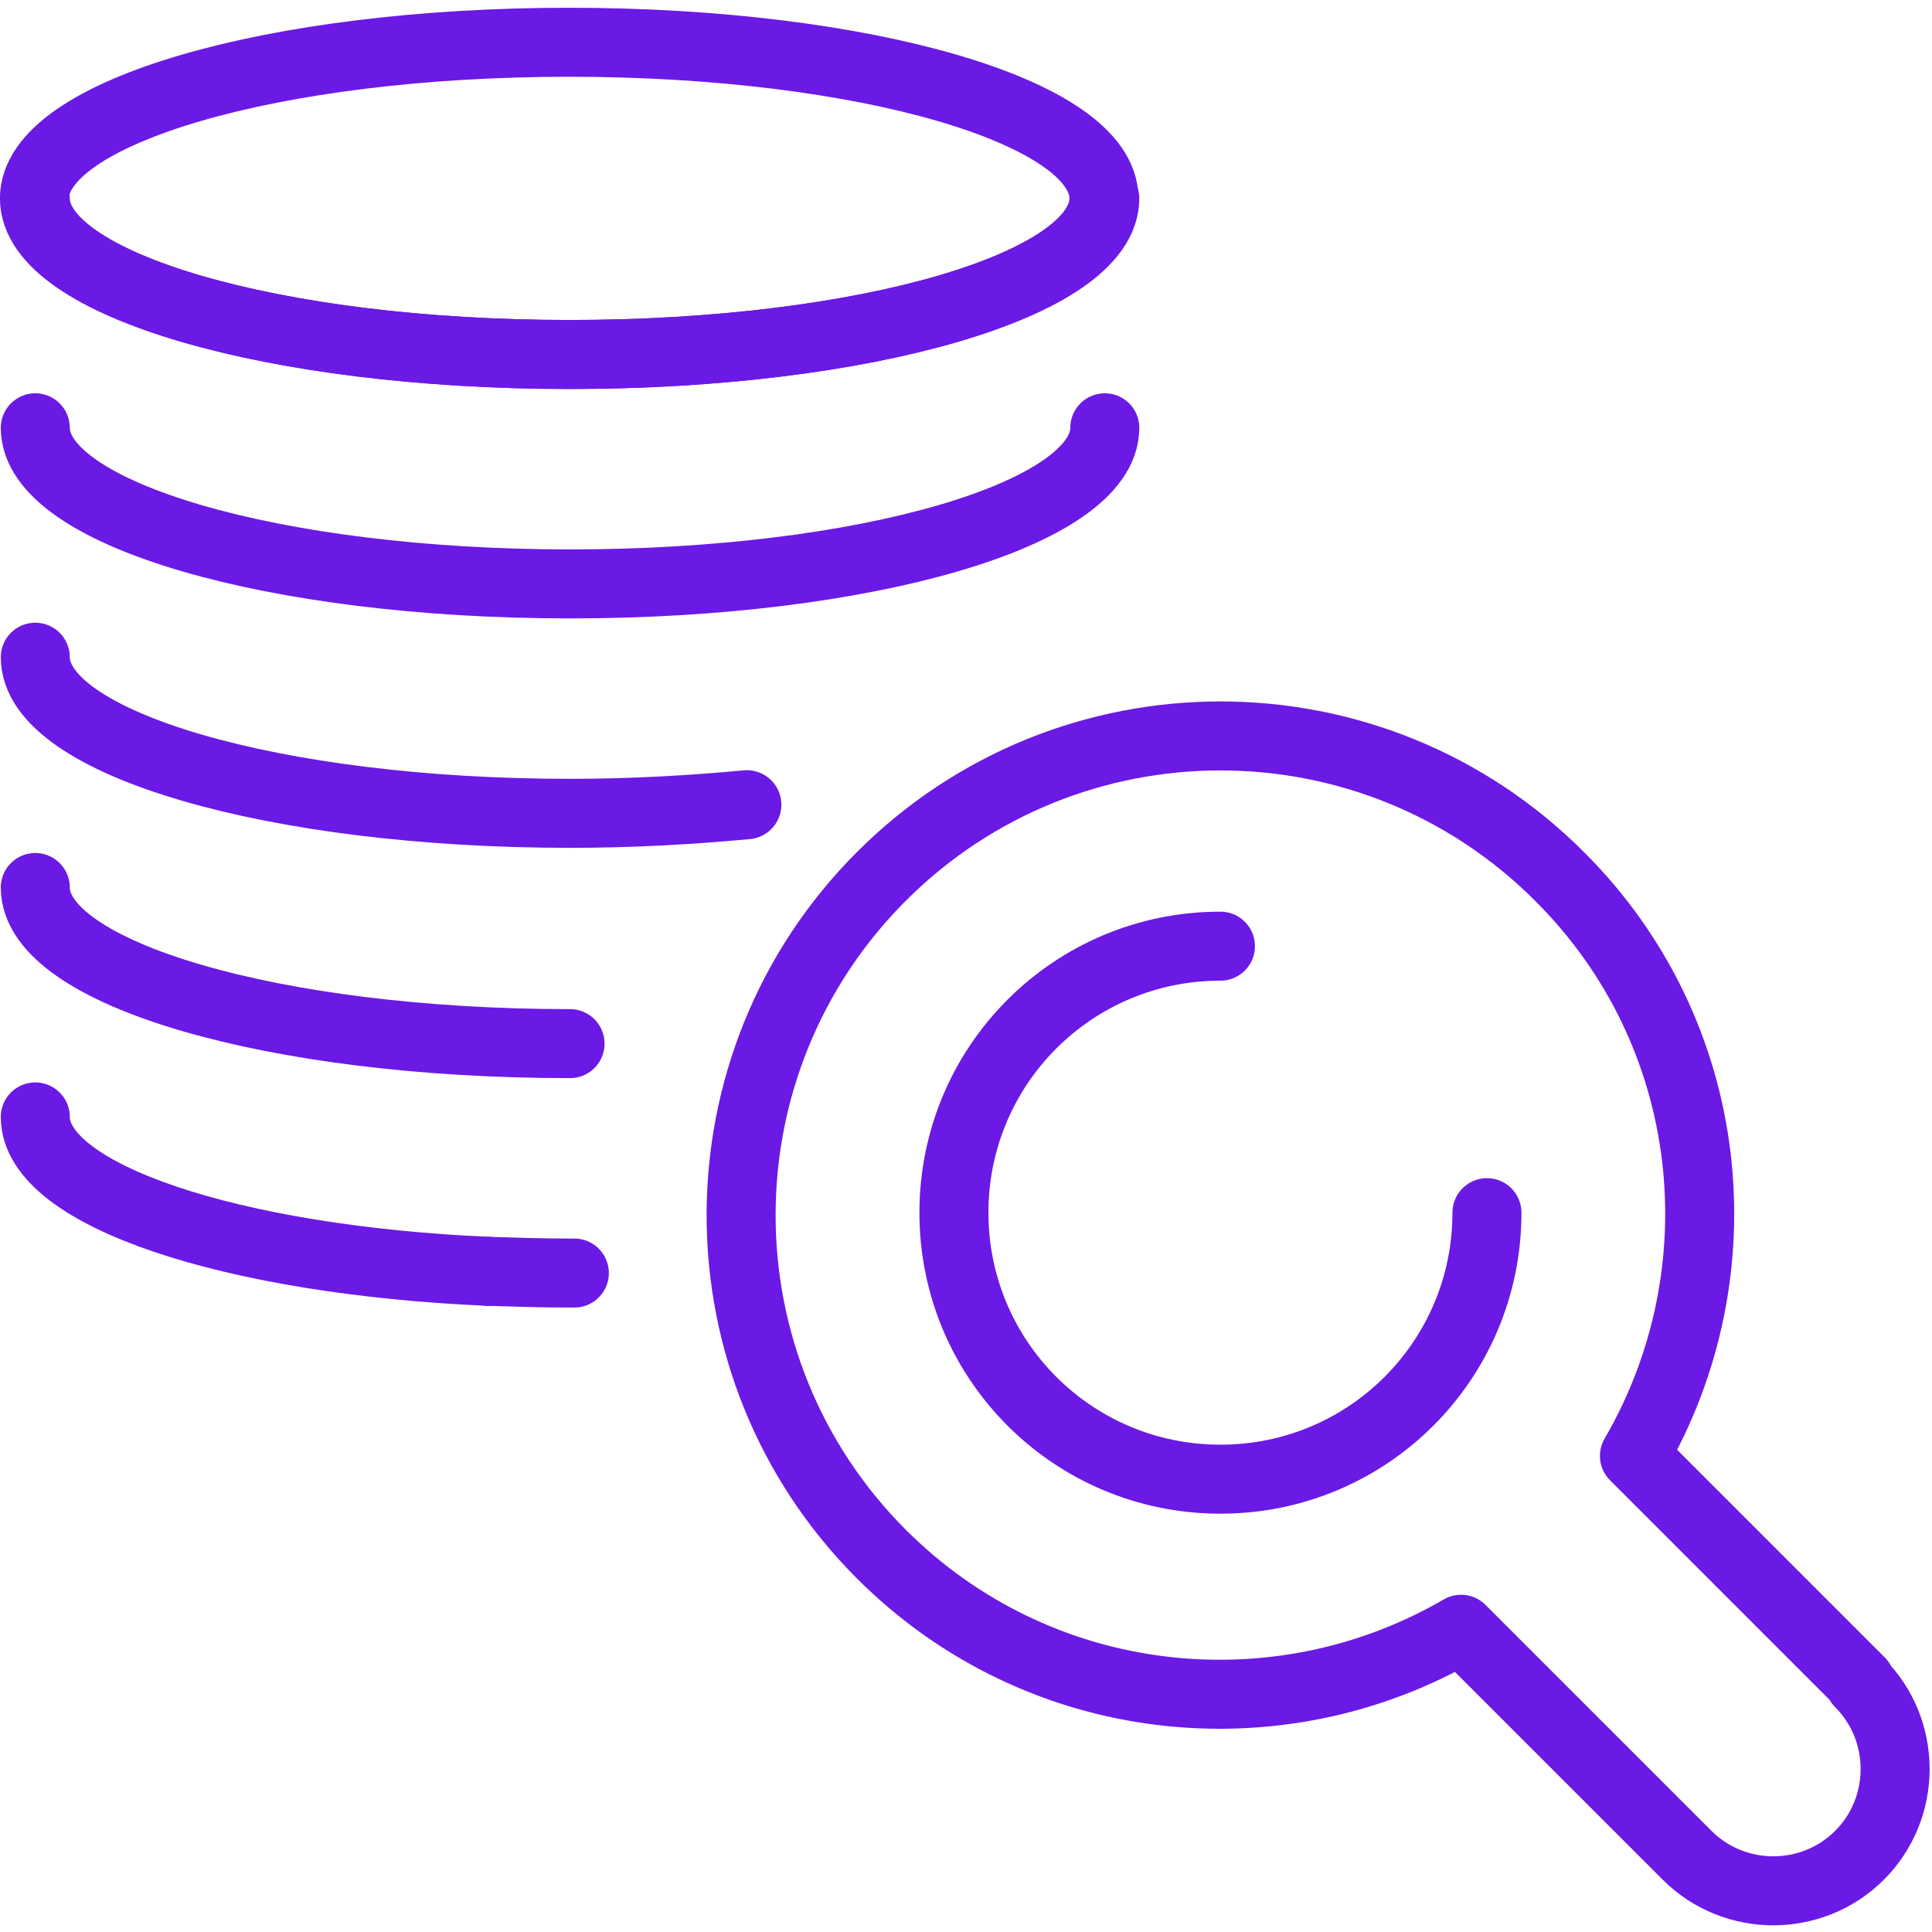
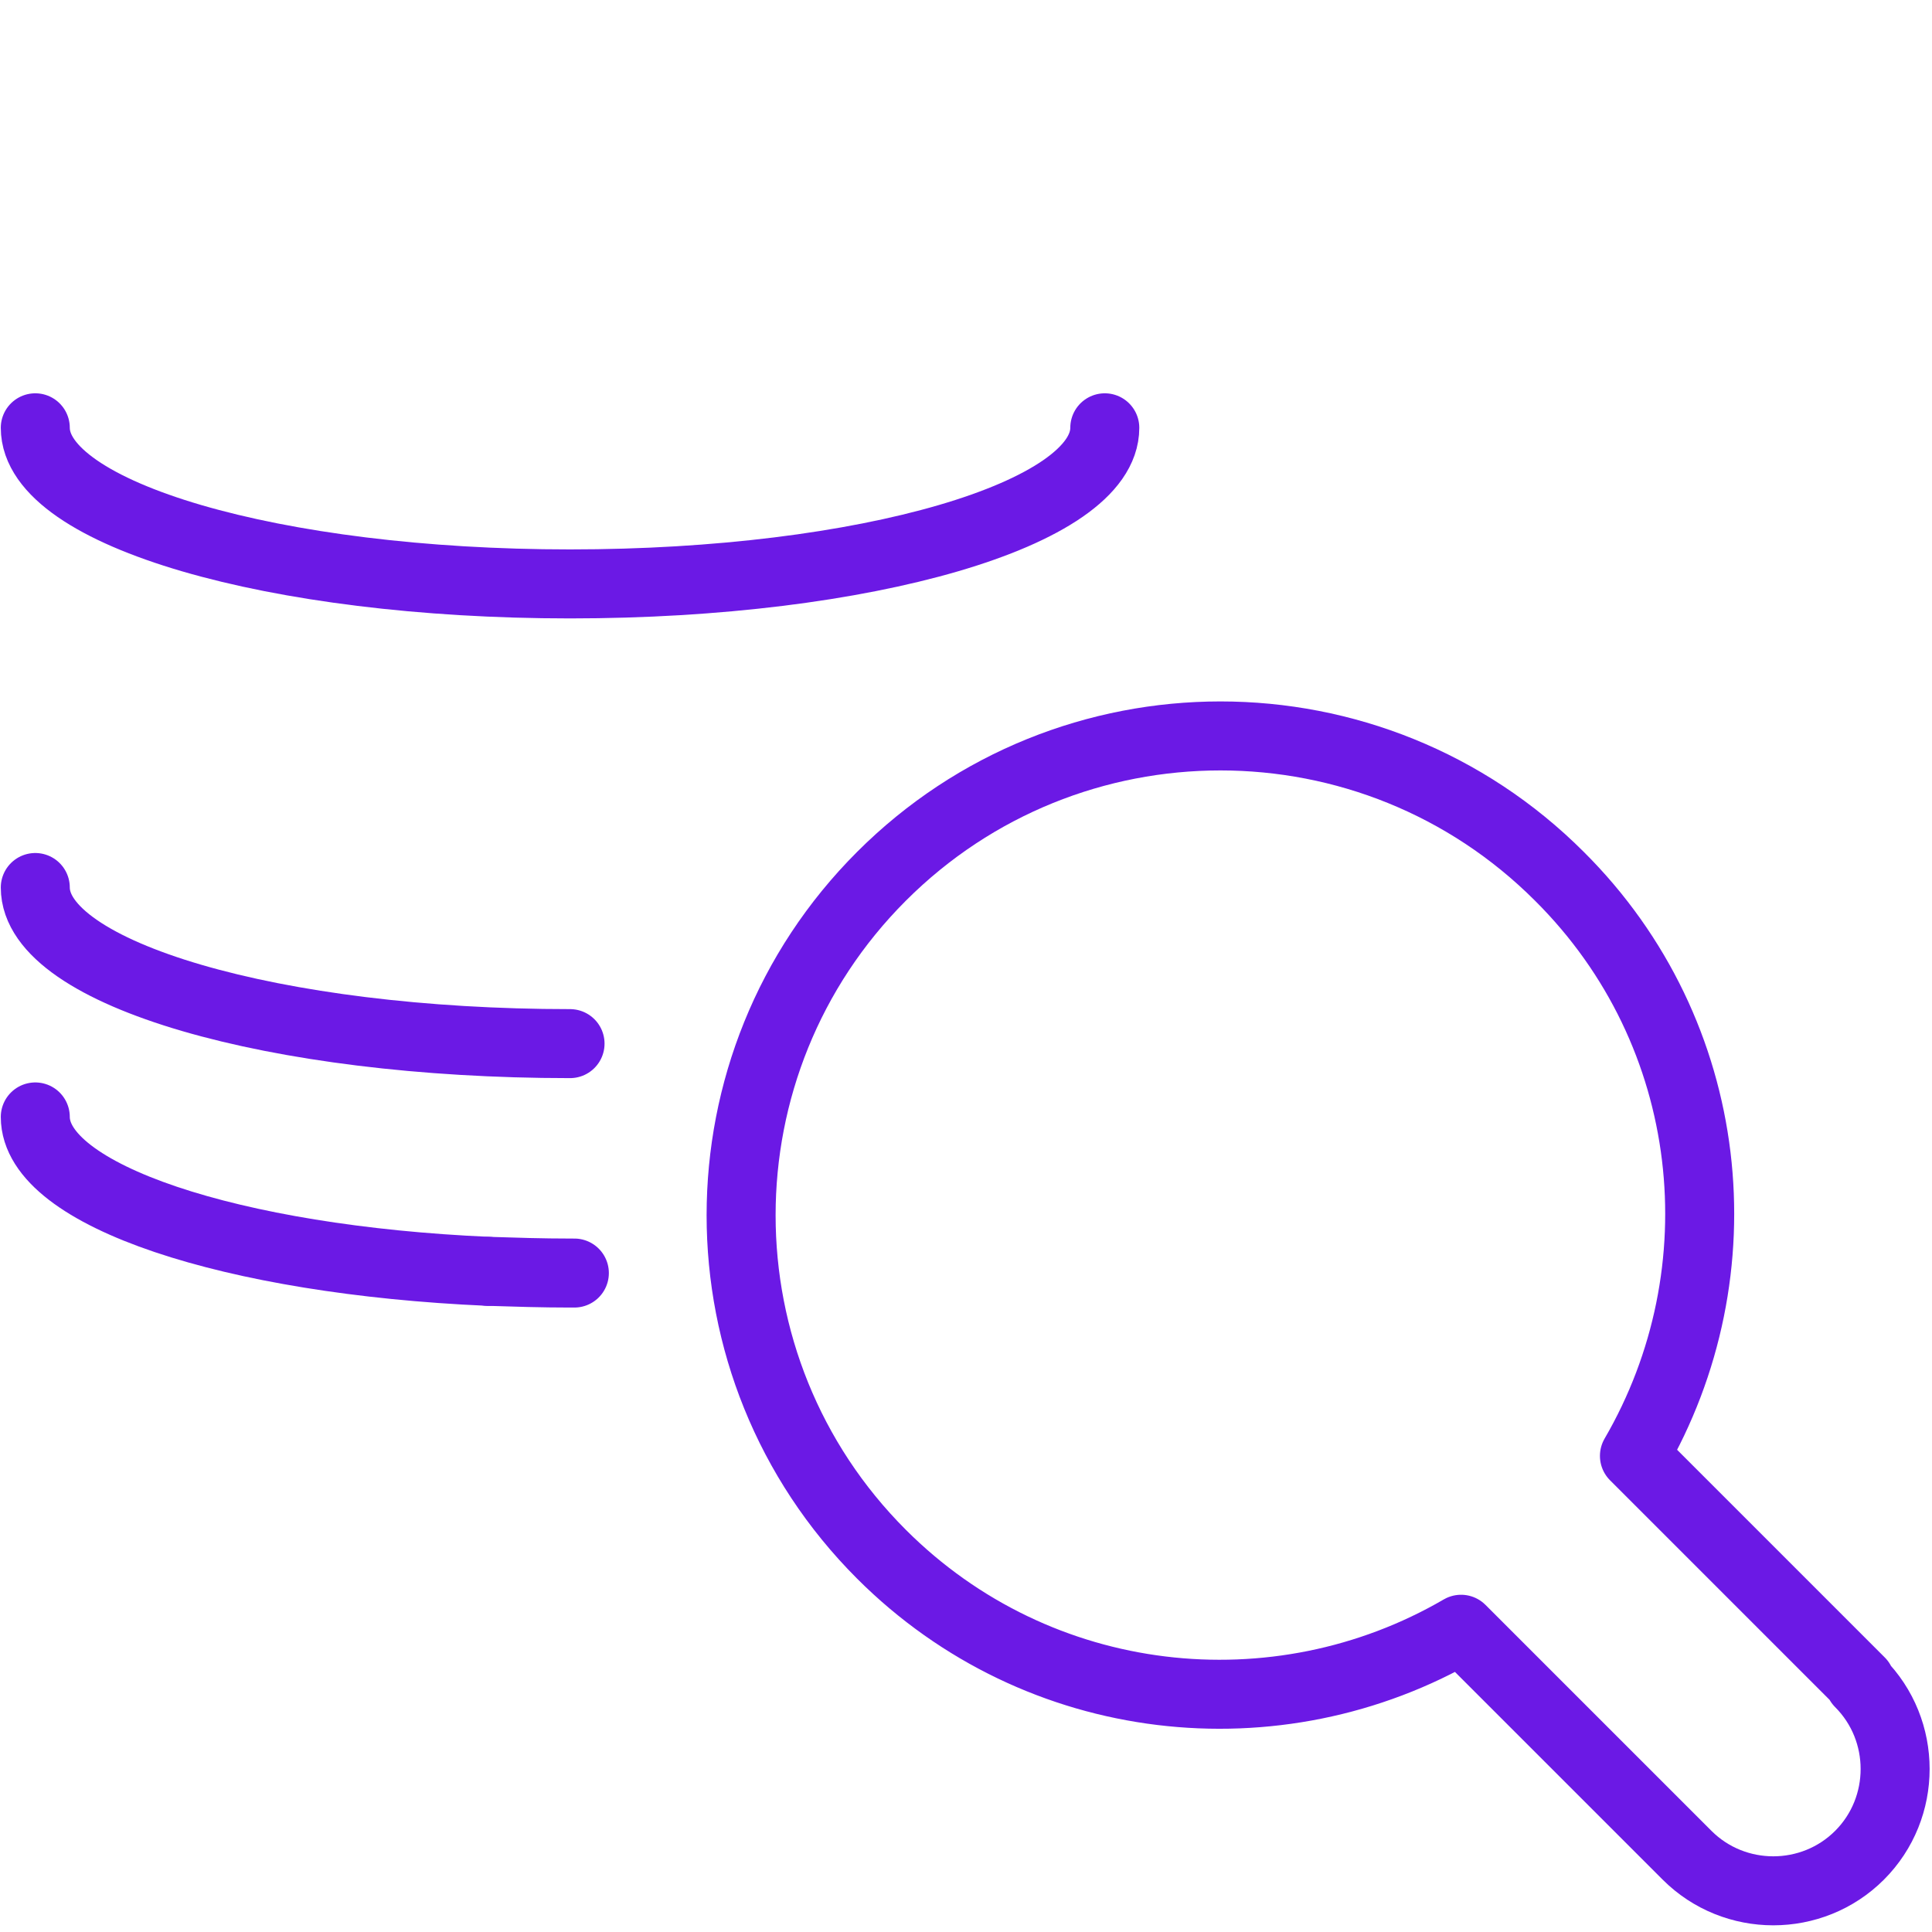
<svg xmlns="http://www.w3.org/2000/svg" fill="none" viewBox="0 0 56 56" height="56" width="56">
-   <path stroke-linejoin="round" stroke-linecap="round" stroke-width="2" stroke="#6B19E5" d="M31.998 5.75C31.998 8.25 25.073 10.275 16.498 10.275C7.923 10.275 0.998 8.25 0.998 5.75C0.998 3.25 7.923 1.225 16.498 1.225C25.073 1.225 31.998 3.25 31.998 5.75Z" />
  <path stroke-linejoin="round" stroke-linecap="round" stroke-width="2" stroke="#6B19E5" d="M1.023 12.4C1.023 14.9 7.948 16.925 16.523 16.925C25.098 16.925 32.023 14.9 32.023 12.4" />
-   <path stroke-linejoin="round" stroke-linecap="round" stroke-width="2" stroke="#6B19E5" d="M1.023 5.75C1.023 8.25 7.948 10.275 16.523 10.275C25.098 10.275 32.023 8.25 32.023 5.75" />
  <path stroke-linejoin="round" stroke-linecap="round" stroke-width="2" stroke="#6B19E5" d="M14.148 36.85C14.923 36.875 15.723 36.9 16.523 36.9C16.573 36.9 16.598 36.9 16.648 36.9" />
  <path stroke-linejoin="round" stroke-linecap="round" stroke-width="2" stroke="#6B19E5" d="M1.023 32.375C1.023 34.65 6.723 36.525 14.148 36.85" />
  <path stroke-linejoin="round" stroke-linecap="round" stroke-width="2" stroke="#6B19E5" d="M1.023 25.725C1.023 28.225 7.948 30.25 16.523 30.25" />
-   <path stroke-linejoin="round" stroke-linecap="round" stroke-width="2" stroke="#6B19E5" d="M1.023 19.05C1.023 21.55 7.948 23.575 16.523 23.575C18.323 23.575 20.048 23.475 21.648 23.325" />
  <path stroke-linejoin="round" stroke-linecap="round" stroke-width="2" stroke="#6B19E5" d="M53.925 48.75L47.375 42.2C50.475 36.875 49.775 29.95 45.2 25.4C39.775 19.975 30.975 19.975 25.55 25.4C20.125 30.825 20.125 39.625 25.55 45.05C30.1 49.6 37.025 50.325 42.35 47.225L48.9 53.775C50.275 55.15 52.525 55.15 53.9 53.775C55.275 52.4 55.275 50.15 53.9 48.775L53.925 48.75Z" />
-   <path stroke-linejoin="round" stroke-linecap="round" stroke-width="2" stroke="#6B19E5" d="M43.1 35.15C43.1 39.425 39.65 42.875 35.375 42.875C31.1 42.875 27.65 39.425 27.65 35.15C27.65 30.875 31.1 27.425 35.375 27.425" />
</svg>